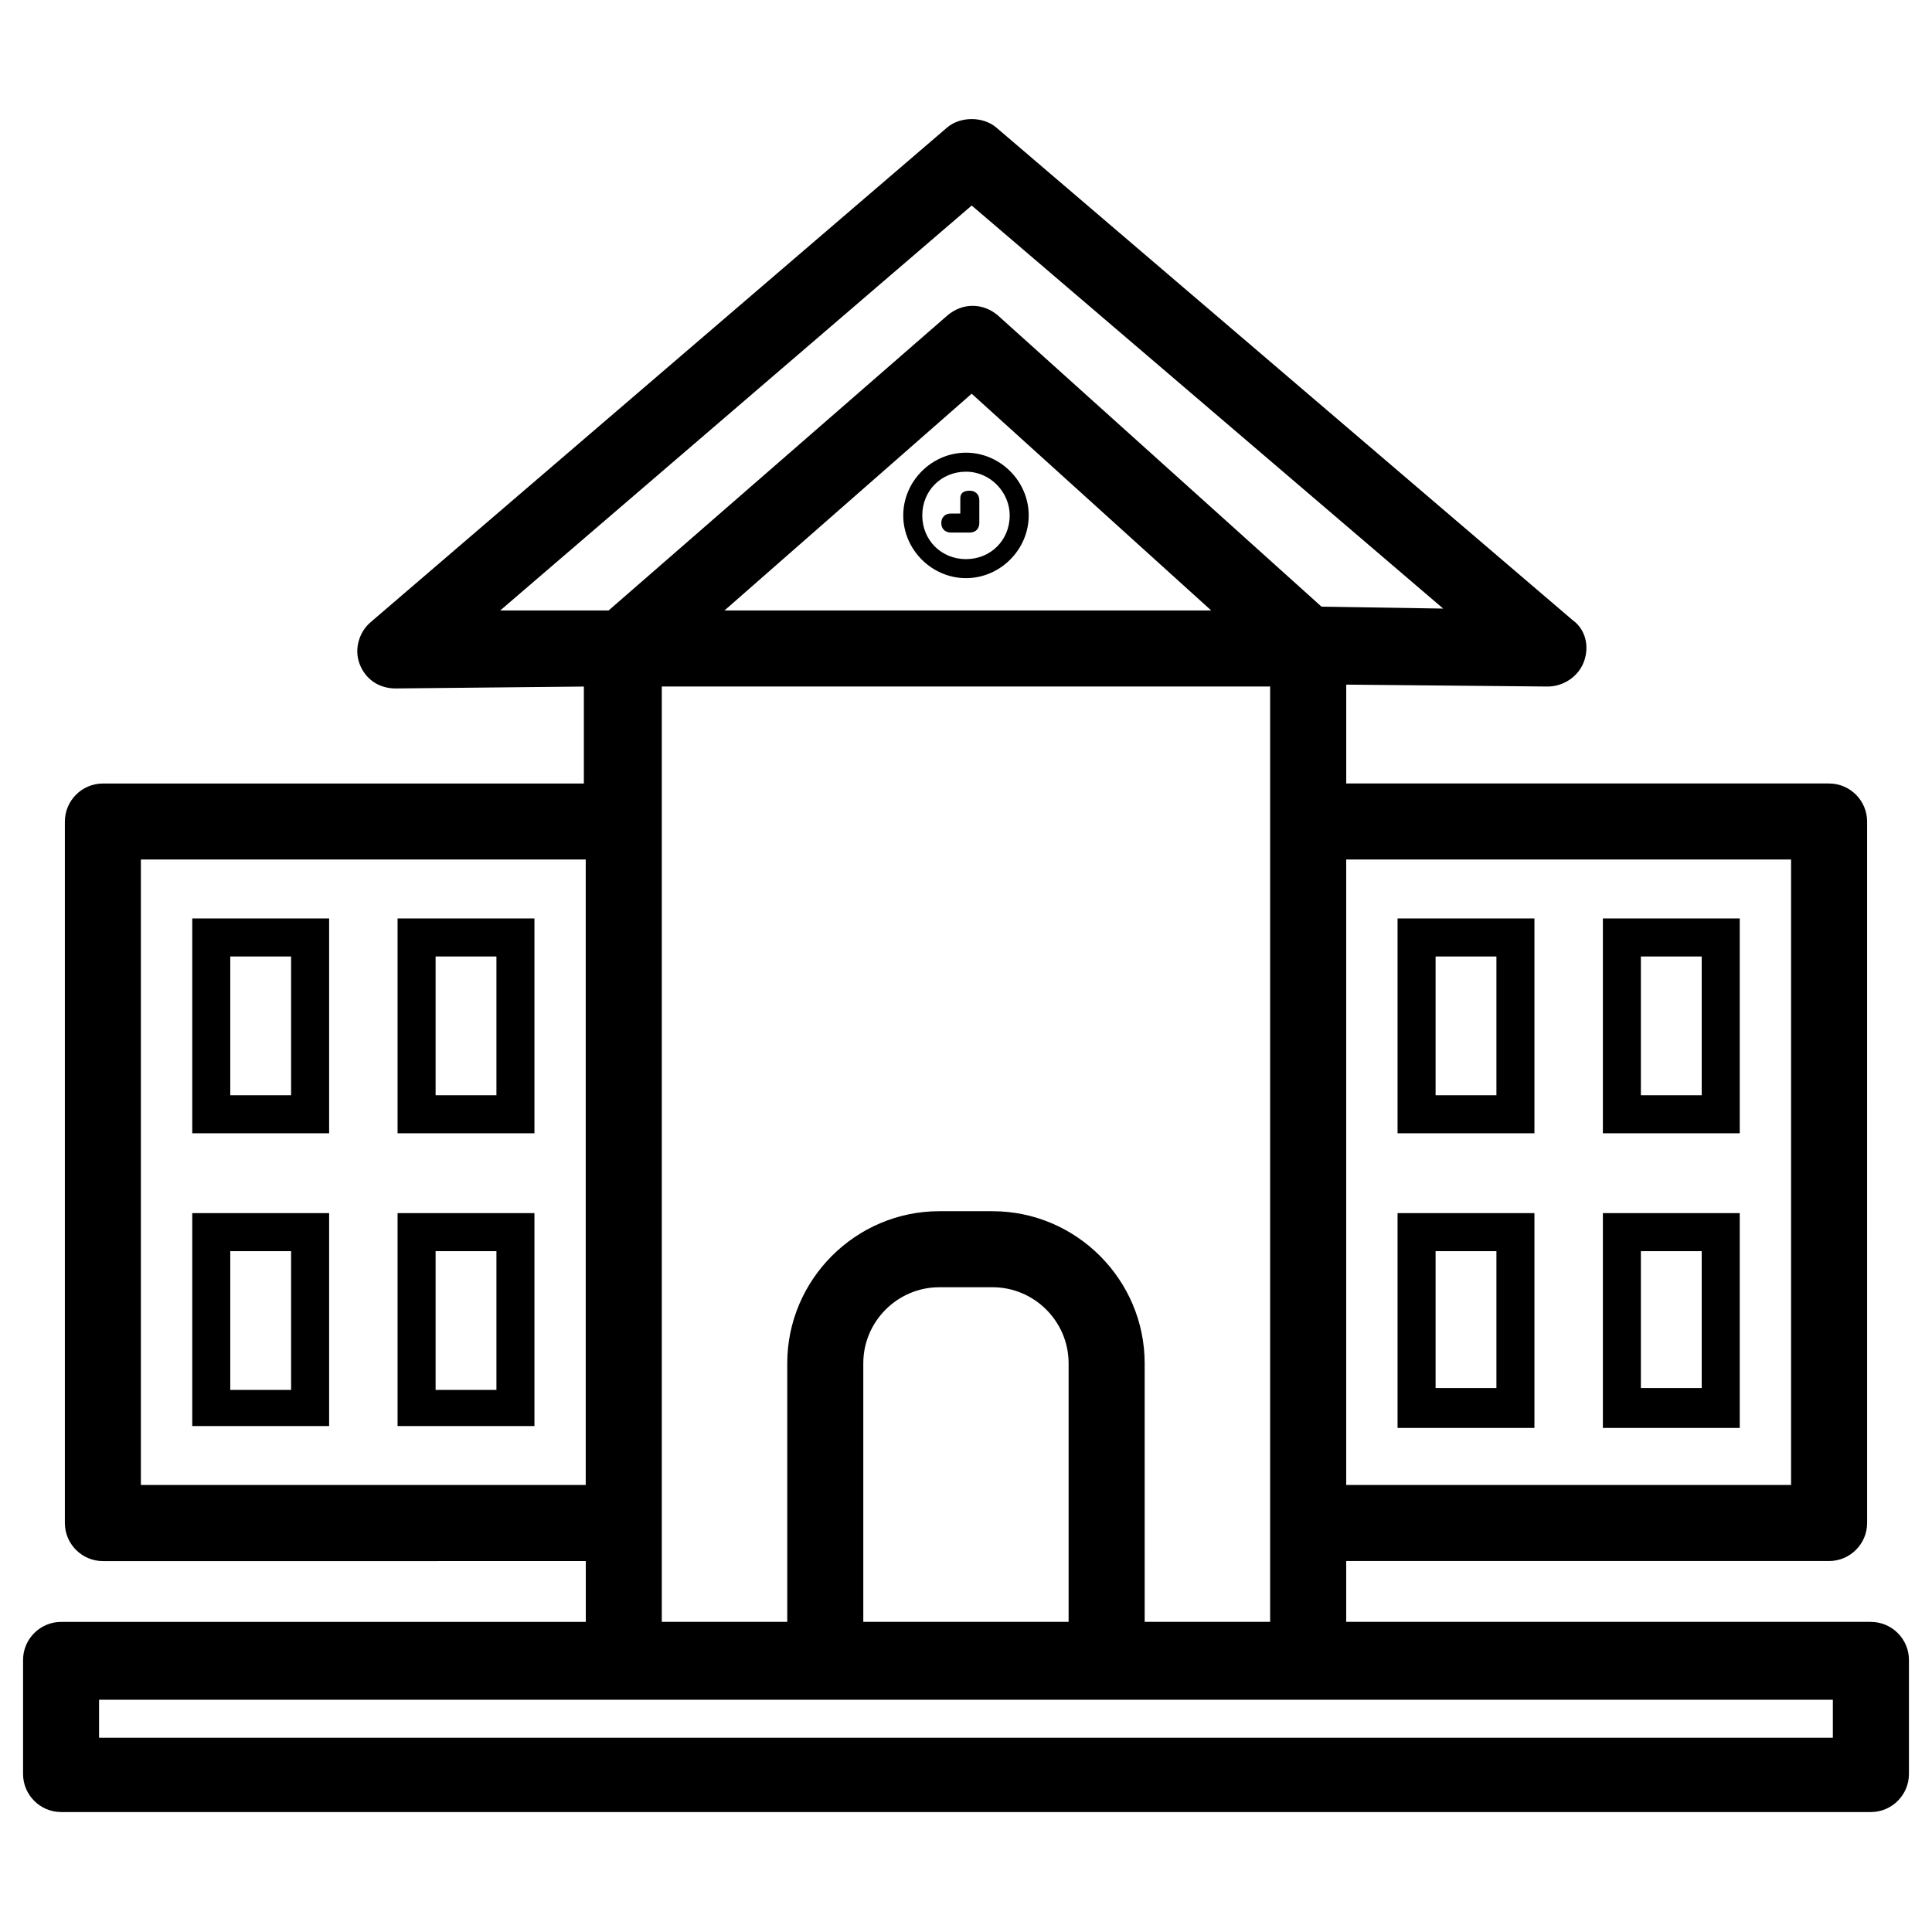
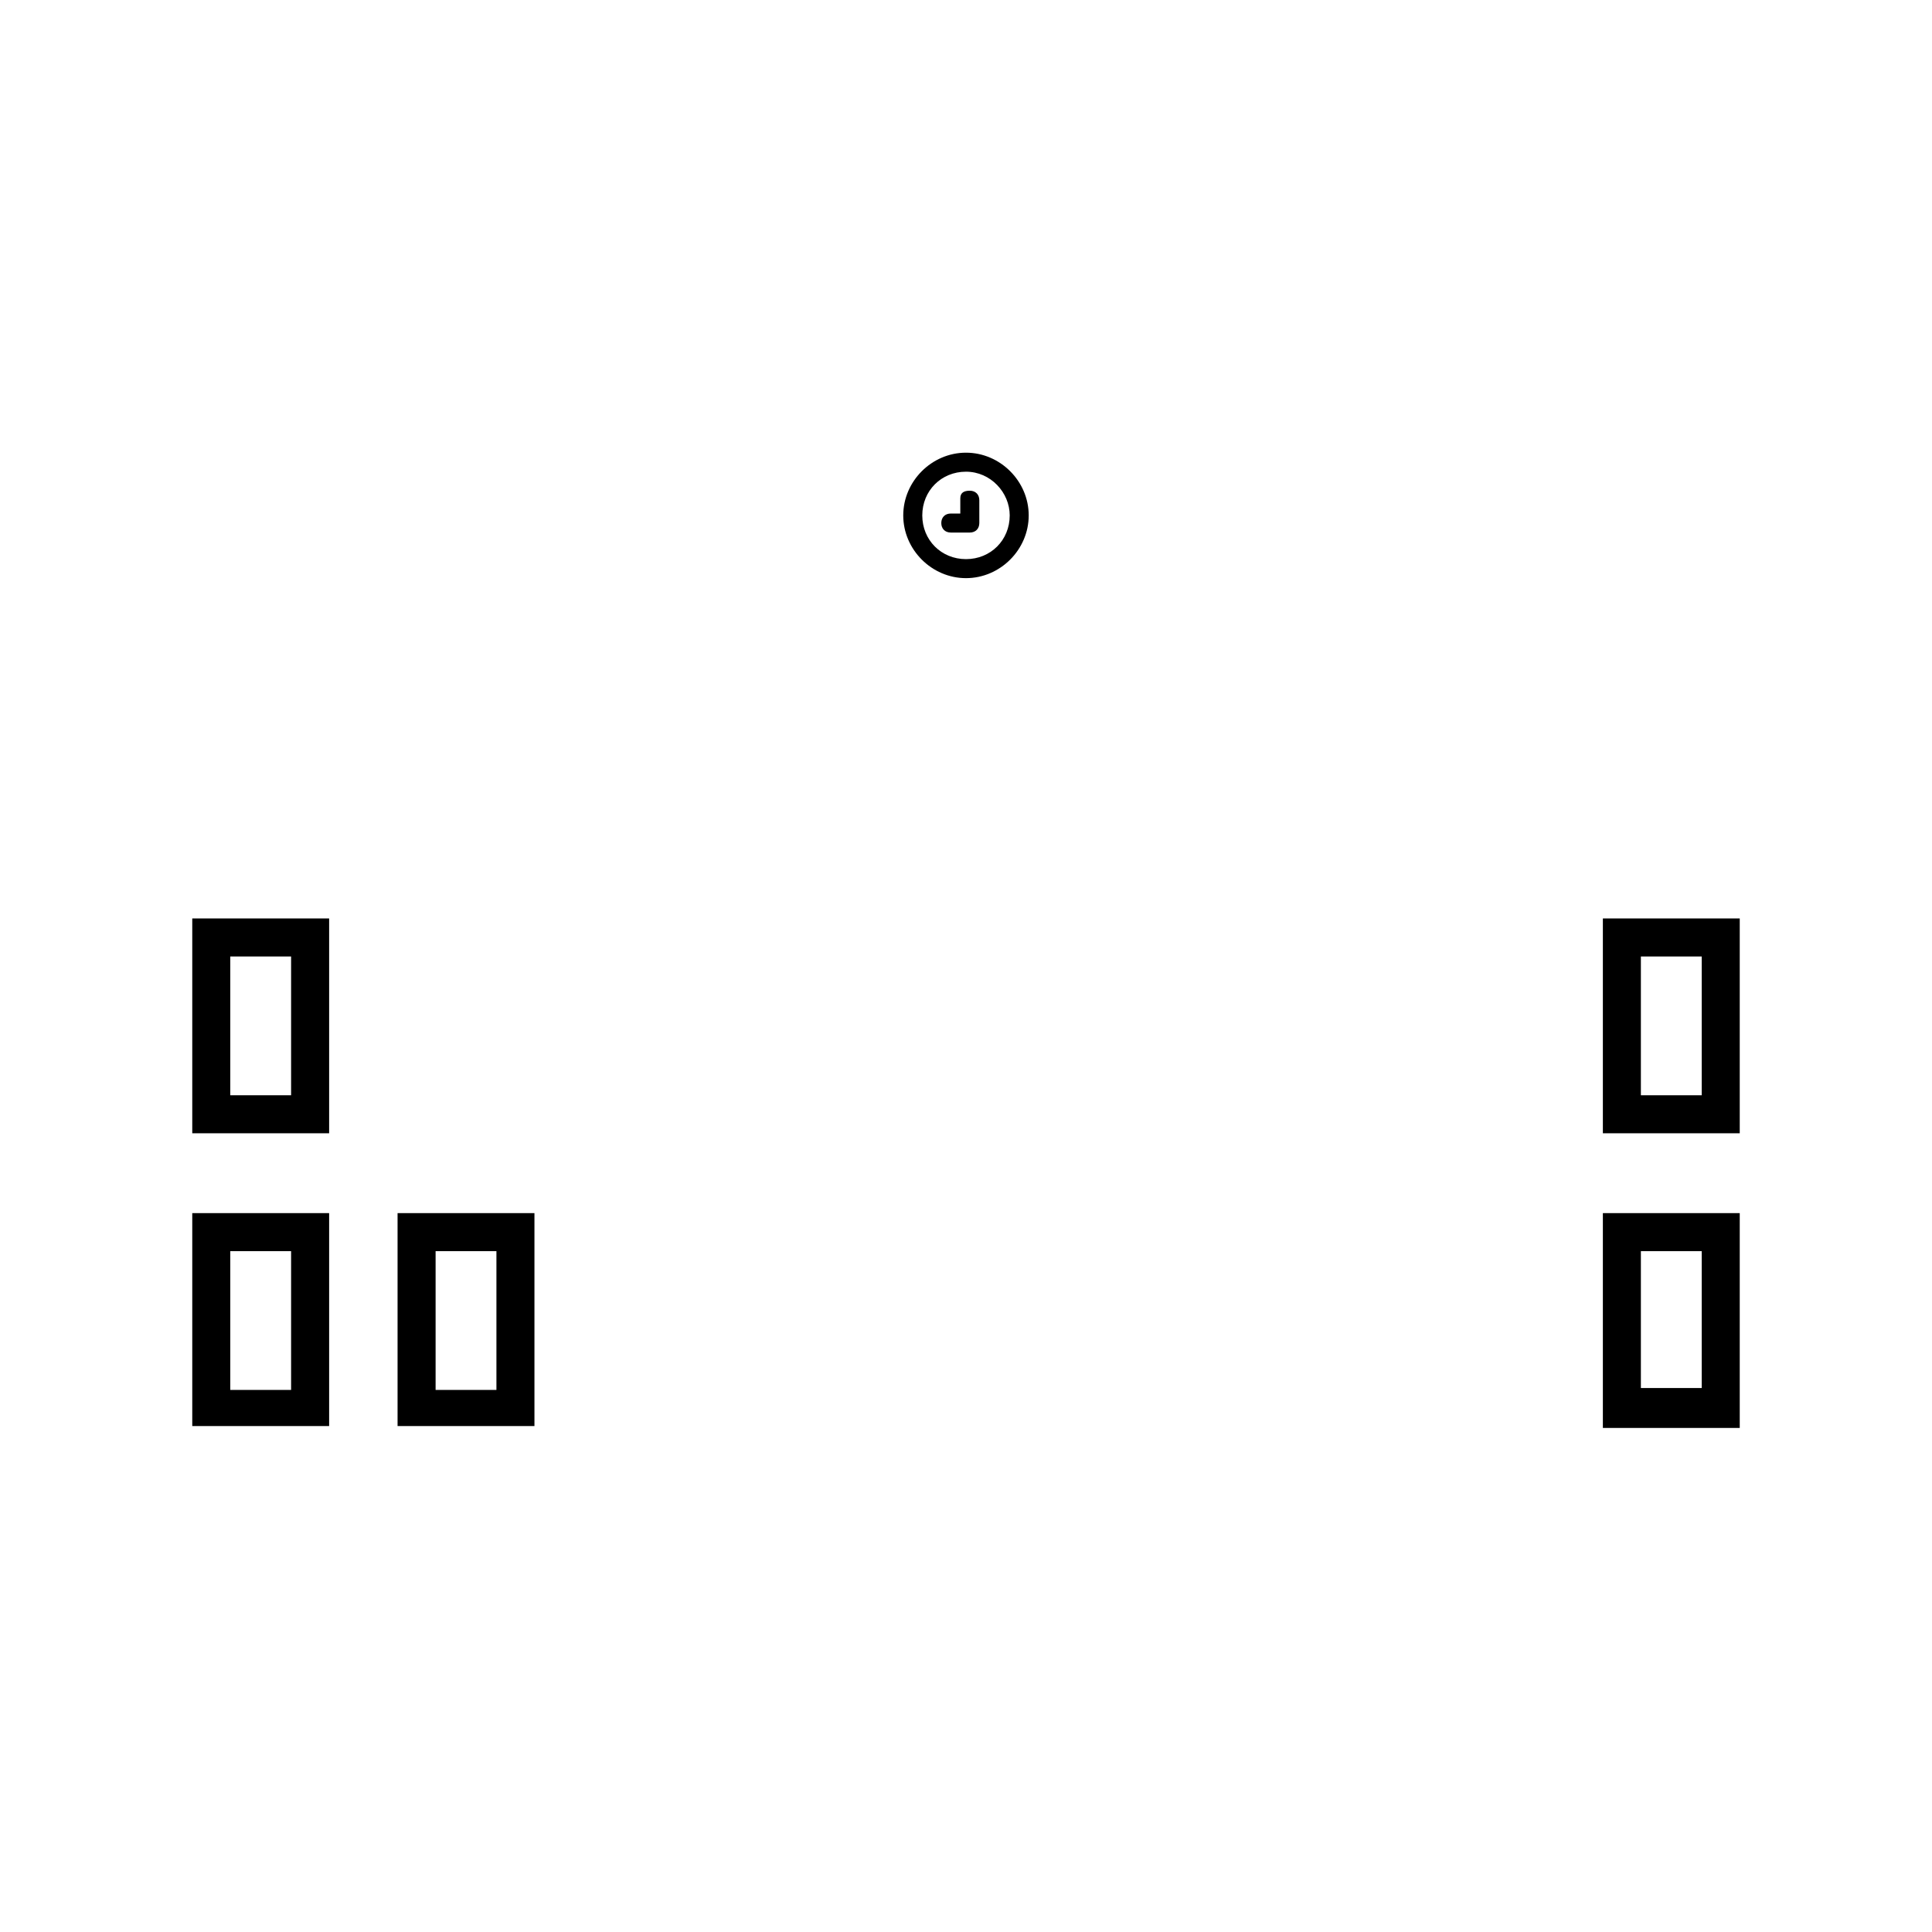
<svg xmlns="http://www.w3.org/2000/svg" fill="#000000" width="800px" height="800px" version="1.1" viewBox="144 144 512 512">
  <g>
    <path d="m383.37 280.59c0 9.07 7.559 16.625 16.625 16.625 9.07 0 16.625-7.559 16.625-16.625 0-9.07-7.559-16.625-16.625-16.625s-16.625 7.559-16.625 16.625zm28.215 0c0 6.551-5.039 11.586-11.586 11.586-6.551 0-11.586-5.039-11.586-11.586 0-6.551 5.039-11.586 11.586-11.586s11.586 5.543 11.586 11.586z" />
    <path d="m398.49 276.06v4.031h-2.519c-1.512 0-2.519 1.008-2.519 2.519s1.008 2.519 2.519 2.519h5.039c1.512 0 2.519-1.008 2.519-2.519v-0.504-0.504-5.039c0-1.512-1.008-2.519-2.519-2.519-1.512 0-2.519 0.504-2.519 2.016z" />
    <path d="m194.95 444.33h36.273v-56.93h-36.273zm10.074-46.852h16.121v36.777h-16.121z" />
-     <path d="m249.36 444.33h36.273v-56.93h-36.273zm10.078-46.852h16.121v36.777h-16.121z" />
    <path d="m194.95 521.92h36.273v-56.43h-36.273zm10.074-46.352h16.121v36.777h-16.121z" />
    <path d="m249.36 521.92h36.273v-56.43h-36.273zm10.078-46.352h16.121v36.777h-16.121z" />
-     <path d="m550.64 387.4h-36.273v56.93h36.273zm-10.074 46.855h-16.121v-36.777h16.121z" />
    <path d="m605.05 387.4h-36.273v56.93h36.273zm-10.078 46.855h-16.121v-36.777h16.121z" />
-     <path d="m550.64 465.49h-36.273v56.93h36.273zm-10.074 46.352h-16.121v-36.273h16.121z" />
    <path d="m605.05 465.49h-36.273v56.93h36.273zm-10.078 46.352h-16.121v-36.273h16.121z" />
-     <path d="m639.81 573.81h-139.05v-16.121h127.97c5.543 0 10.078-4.535 10.078-10.078l-0.004-185.9c0-5.543-4.535-10.078-10.078-10.078h-127.96v-26.199l53.402 0.504c4.031 0 8.062-2.519 9.574-6.551s0.504-8.566-3.023-11.082l-152.66-130.48c-3.527-3.023-9.574-3.023-13.098 0l-152.66 130.99c-3.023 2.519-4.535 7.055-3.023 11.082 1.512 4.031 5.039 6.551 9.574 6.551l49.879-0.504v25.695h-127.46c-5.543 0-10.078 4.535-10.078 10.078v185.91c0 5.543 4.535 10.078 10.078 10.078l127.97-0.004v16.121h-139.05c-5.543 0-10.078 4.535-10.078 10.078v30.23c0 5.543 4.535 10.078 10.078 10.078h479.62c5.543 0 10.078-4.535 10.078-10.078v-30.23c0-5.543-4.531-10.078-10.074-10.078zm-21.16-202.03v165.75h-117.89v-165.75zm-342.09-66 124.95-107.31 124.95 106.81-32.242-0.504-85.652-77.082c-4.031-3.527-9.574-3.527-13.602 0l-89.68 78.09zm130.48 159.2h-14.105c-22.168 0-40.305 18.137-40.305 40.305v68.52h-33.25v-247.87h161.22v247.88h-33.25l-0.004-68.523c0-22.164-18.137-40.305-40.305-40.305zm20.152 40.305v68.52h-54.41v-68.52c0-11.082 9.07-20.152 20.152-20.152h14.105c11.086 0 20.152 9.07 20.152 20.152zm-91.188-199.51 65.496-57.434 63.48 57.434zm-154.67 231.75v-165.75h117.89v165.75zm448.39 67.008h-459.47v-10.078h459.47z" />
  </g>
</svg>